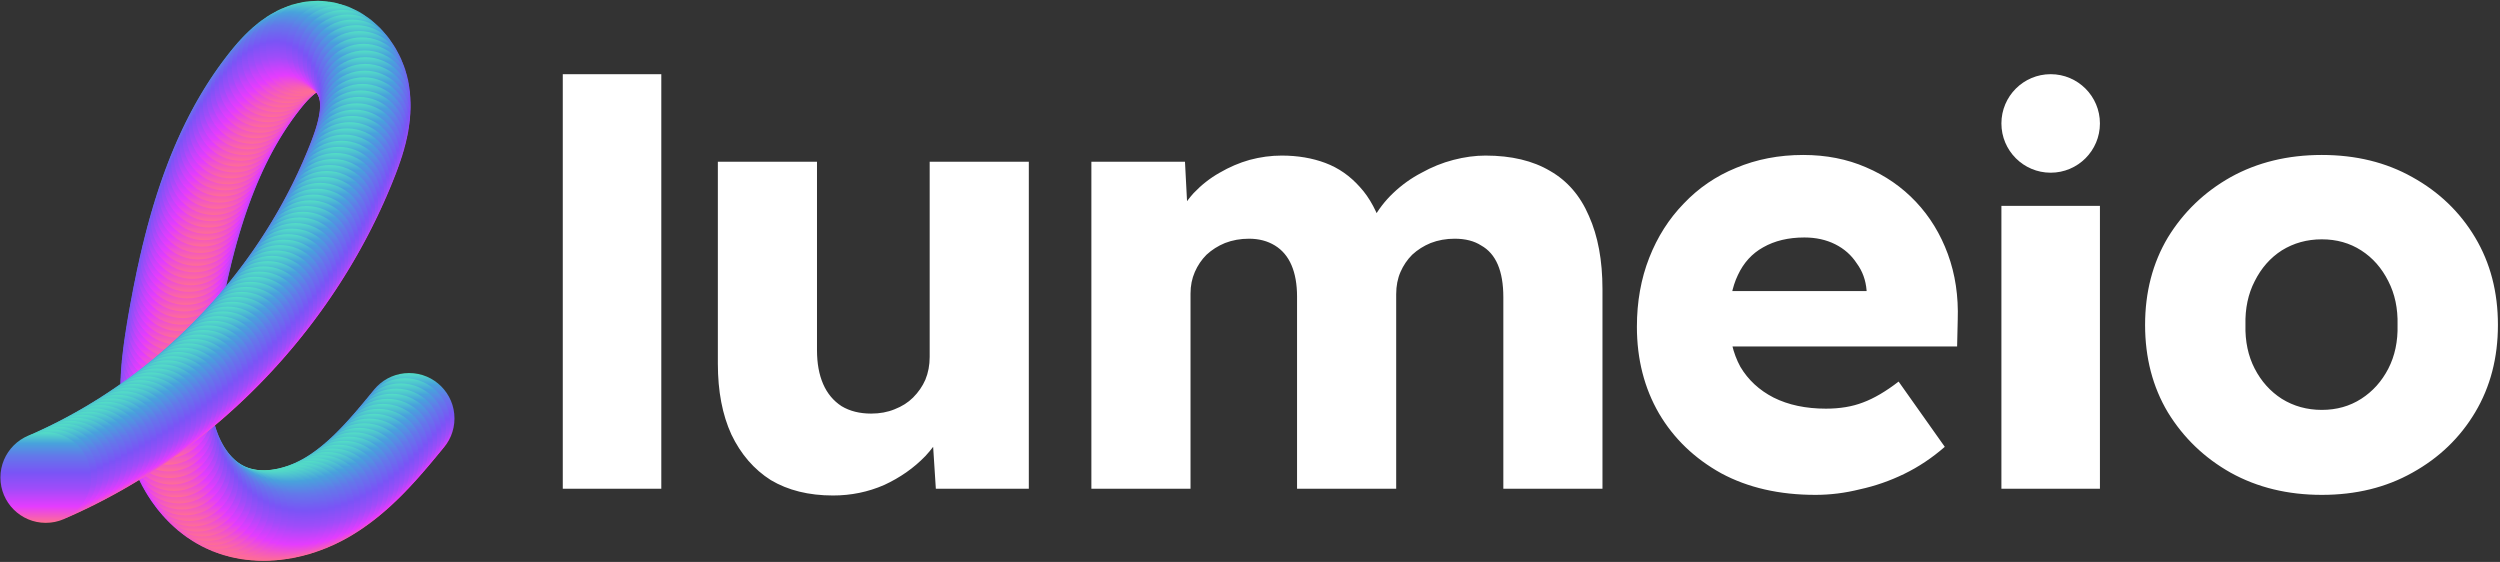
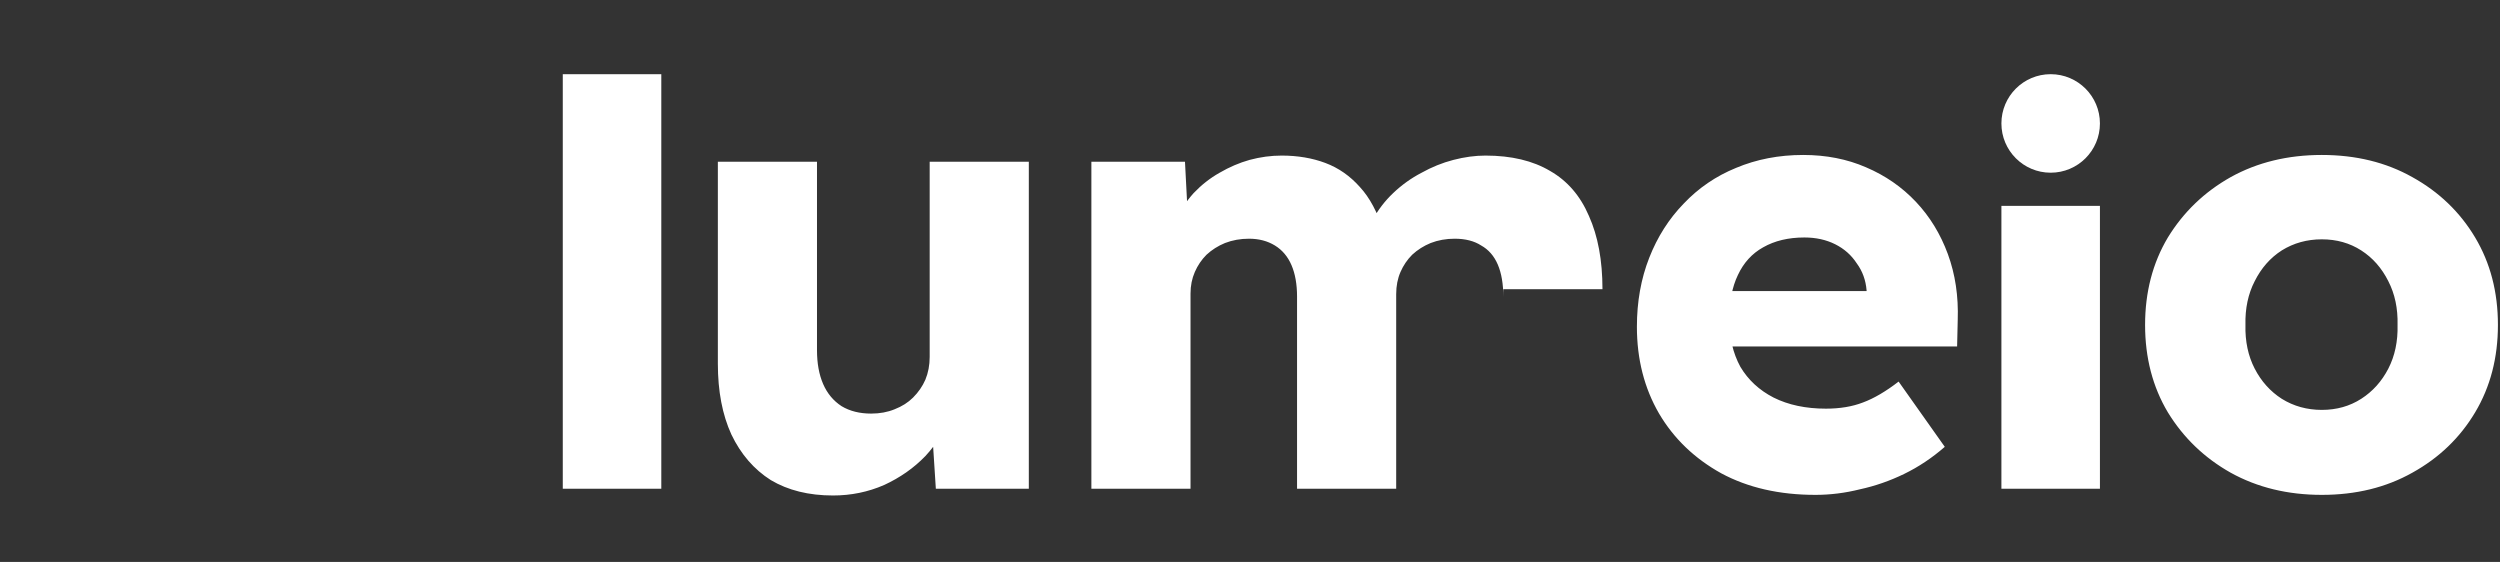
<svg xmlns="http://www.w3.org/2000/svg" width="1001" height="225" viewBox="0 0 1001 225" fill="none">
  <rect x="0" y="0" width="1001" height="225" fill="#333333" stroke="none" />
-   <path d="M225.338 195.68V29.7H264.787V195.68H225.338ZM333.533 198.393C323.836 198.393 315.535 196.338 308.631 192.229C301.892 187.955 296.632 181.873 292.852 173.984C289.235 166.094 287.428 156.642 287.428 145.63V64.759H327.123V140.205C327.123 145.465 327.945 149.986 329.589 153.766C331.232 157.546 333.698 160.505 336.985 162.642C340.273 164.614 344.218 165.601 348.82 165.601C352.272 165.601 355.395 165.025 358.189 163.875C361.148 162.724 363.614 161.163 365.586 159.19C367.723 157.054 369.366 154.67 370.517 152.04C371.667 149.246 372.243 146.205 372.243 142.918V64.759H411.939V195.68H374.708L372.983 168.806L380.379 165.847C378.407 172.093 375.119 177.682 370.517 182.613C365.915 187.38 360.408 191.243 353.998 194.201C347.587 196.995 340.766 198.393 333.533 198.393ZM436.989 195.68V64.759H474.466L475.698 88.429L470.521 88.675C472.493 84.402 474.958 80.621 477.917 77.334C481.04 74.046 484.492 71.334 488.273 69.197C492.217 66.896 496.245 65.17 500.354 64.019C504.627 62.869 508.901 62.294 513.175 62.294C519.585 62.294 525.42 63.28 530.68 65.253C535.94 67.225 540.543 70.43 544.487 74.868C548.432 79.142 551.555 84.977 553.857 92.374L547.693 91.88L549.665 87.936C551.802 83.991 554.514 80.457 557.801 77.334C561.253 74.046 565.033 71.334 569.143 69.197C573.252 66.896 577.526 65.17 581.964 64.019C586.402 62.869 590.675 62.294 594.785 62.294C605.14 62.294 613.77 64.349 620.673 68.458C627.577 72.402 632.754 78.402 636.206 86.456C639.822 94.51 641.63 104.29 641.63 115.797V195.68H601.935V119.002C601.935 113.742 601.195 109.386 599.716 105.934C598.237 102.483 596.018 99.934 593.059 98.291C590.265 96.483 586.731 95.579 582.457 95.579C579.005 95.579 575.8 96.154 572.841 97.305C570.047 98.455 567.581 100.017 565.445 101.989C563.472 103.962 561.91 106.263 560.76 108.893C559.609 111.523 559.034 114.481 559.034 117.769V195.68H519.339V118.755C519.339 113.824 518.599 109.633 517.12 106.181C515.64 102.729 513.421 100.099 510.462 98.291C507.504 96.483 504.052 95.579 500.107 95.579C496.655 95.579 493.45 96.154 490.491 97.305C487.697 98.455 485.232 100.017 483.095 101.989C481.122 103.962 479.561 106.263 478.41 108.893C477.26 111.523 476.685 114.399 476.685 117.522V195.68H436.989ZM726.917 198.146C712.453 198.146 699.879 195.27 689.195 189.517C678.511 183.599 670.21 175.627 664.293 165.601C658.375 155.41 655.416 143.822 655.416 130.836C655.416 120.81 657.06 111.605 660.348 103.222C663.635 94.839 668.237 87.607 674.155 81.525C680.073 75.279 687.058 70.513 695.112 67.225C703.331 63.773 712.287 62.047 721.988 62.047C731.19 62.047 739.576 63.691 747.135 66.978C754.861 70.266 761.518 74.868 767.107 80.786C772.696 86.703 776.969 93.689 779.928 101.743C782.886 109.797 784.201 118.591 783.874 128.124L783.627 138.726H679.333L673.662 116.536H751.575L747.382 121.221V116.289C747.054 112.18 745.739 108.564 743.436 105.441C741.299 102.153 738.422 99.606 734.808 97.798C731.19 95.99 727.083 95.086 722.481 95.086C716.071 95.086 710.563 96.401 705.962 99.031C701.522 101.496 698.151 105.194 695.852 110.126C693.549 114.892 692.4 120.81 692.4 127.877C692.4 135.11 693.877 141.438 696.84 146.863C699.96 152.122 704.399 156.232 710.15 159.19C716.071 162.149 723.056 163.628 731.109 163.628C736.698 163.628 741.627 162.806 745.901 161.163C750.34 159.519 755.108 156.724 760.203 152.78L778.693 178.915C773.598 183.353 768.175 186.969 762.42 189.763C756.67 192.557 750.753 194.612 744.671 195.927C738.754 197.406 732.833 198.146 726.917 198.146ZM801.363 195.68V82.438H821.176H840.813V195.68H801.363ZM929.655 198.146C916.013 198.146 903.848 195.188 893.164 189.27C882.646 183.353 874.26 175.298 868.016 165.108C861.934 154.917 858.894 143.246 858.894 130.097C858.894 116.947 861.934 105.277 868.016 95.086C874.26 84.895 882.646 76.841 893.164 70.923C903.848 65.006 916.013 62.047 929.655 62.047C943.298 62.047 955.378 65.006 965.9 70.923C976.584 76.841 984.965 84.895 991.047 95.086C997.13 105.277 1000.17 116.947 1000.17 130.097C1000.17 143.246 997.13 154.917 991.047 165.108C984.965 175.298 976.584 183.353 965.9 189.27C955.378 195.188 943.298 198.146 929.655 198.146ZM929.655 164.122C935.572 164.122 940.833 162.642 945.434 159.683C950.036 156.724 953.654 152.697 956.284 147.602C958.91 142.507 960.145 136.672 959.979 130.097C960.145 123.522 958.91 117.686 956.284 112.591C953.654 107.331 950.036 103.222 945.434 100.264C940.833 97.305 935.572 95.825 929.655 95.825C923.739 95.825 918.397 97.305 913.629 100.264C909.024 103.222 905.41 107.331 902.779 112.591C900.149 117.686 898.919 123.522 899.08 130.097C898.919 136.672 900.149 142.507 902.779 147.602C905.41 152.697 909.024 156.724 913.629 159.683C918.397 162.642 923.739 164.122 929.655 164.122Z" fill="white" />
+   <path d="M225.338 195.68V29.7H264.787V195.68H225.338ZM333.533 198.393C323.836 198.393 315.535 196.338 308.631 192.229C301.892 187.955 296.632 181.873 292.852 173.984C289.235 166.094 287.428 156.642 287.428 145.63V64.759H327.123V140.205C327.123 145.465 327.945 149.986 329.589 153.766C331.232 157.546 333.698 160.505 336.985 162.642C340.273 164.614 344.218 165.601 348.82 165.601C352.272 165.601 355.395 165.025 358.189 163.875C361.148 162.724 363.614 161.163 365.586 159.19C367.723 157.054 369.366 154.67 370.517 152.04C371.667 149.246 372.243 146.205 372.243 142.918V64.759H411.939V195.68H374.708L372.983 168.806L380.379 165.847C378.407 172.093 375.119 177.682 370.517 182.613C365.915 187.38 360.408 191.243 353.998 194.201C347.587 196.995 340.766 198.393 333.533 198.393ZM436.989 195.68V64.759H474.466L475.698 88.429L470.521 88.675C472.493 84.402 474.958 80.621 477.917 77.334C481.04 74.046 484.492 71.334 488.273 69.197C492.217 66.896 496.245 65.17 500.354 64.019C504.627 62.869 508.901 62.294 513.175 62.294C519.585 62.294 525.42 63.28 530.68 65.253C535.94 67.225 540.543 70.43 544.487 74.868C548.432 79.142 551.555 84.977 553.857 92.374L547.693 91.88L549.665 87.936C551.802 83.991 554.514 80.457 557.801 77.334C561.253 74.046 565.033 71.334 569.143 69.197C573.252 66.896 577.526 65.17 581.964 64.019C586.402 62.869 590.675 62.294 594.785 62.294C605.14 62.294 613.77 64.349 620.673 68.458C627.577 72.402 632.754 78.402 636.206 86.456C639.822 94.51 641.63 104.29 641.63 115.797H601.935V119.002C601.935 113.742 601.195 109.386 599.716 105.934C598.237 102.483 596.018 99.934 593.059 98.291C590.265 96.483 586.731 95.579 582.457 95.579C579.005 95.579 575.8 96.154 572.841 97.305C570.047 98.455 567.581 100.017 565.445 101.989C563.472 103.962 561.91 106.263 560.76 108.893C559.609 111.523 559.034 114.481 559.034 117.769V195.68H519.339V118.755C519.339 113.824 518.599 109.633 517.12 106.181C515.64 102.729 513.421 100.099 510.462 98.291C507.504 96.483 504.052 95.579 500.107 95.579C496.655 95.579 493.45 96.154 490.491 97.305C487.697 98.455 485.232 100.017 483.095 101.989C481.122 103.962 479.561 106.263 478.41 108.893C477.26 111.523 476.685 114.399 476.685 117.522V195.68H436.989ZM726.917 198.146C712.453 198.146 699.879 195.27 689.195 189.517C678.511 183.599 670.21 175.627 664.293 165.601C658.375 155.41 655.416 143.822 655.416 130.836C655.416 120.81 657.06 111.605 660.348 103.222C663.635 94.839 668.237 87.607 674.155 81.525C680.073 75.279 687.058 70.513 695.112 67.225C703.331 63.773 712.287 62.047 721.988 62.047C731.19 62.047 739.576 63.691 747.135 66.978C754.861 70.266 761.518 74.868 767.107 80.786C772.696 86.703 776.969 93.689 779.928 101.743C782.886 109.797 784.201 118.591 783.874 128.124L783.627 138.726H679.333L673.662 116.536H751.575L747.382 121.221V116.289C747.054 112.18 745.739 108.564 743.436 105.441C741.299 102.153 738.422 99.606 734.808 97.798C731.19 95.99 727.083 95.086 722.481 95.086C716.071 95.086 710.563 96.401 705.962 99.031C701.522 101.496 698.151 105.194 695.852 110.126C693.549 114.892 692.4 120.81 692.4 127.877C692.4 135.11 693.877 141.438 696.84 146.863C699.96 152.122 704.399 156.232 710.15 159.19C716.071 162.149 723.056 163.628 731.109 163.628C736.698 163.628 741.627 162.806 745.901 161.163C750.34 159.519 755.108 156.724 760.203 152.78L778.693 178.915C773.598 183.353 768.175 186.969 762.42 189.763C756.67 192.557 750.753 194.612 744.671 195.927C738.754 197.406 732.833 198.146 726.917 198.146ZM801.363 195.68V82.438H821.176H840.813V195.68H801.363ZM929.655 198.146C916.013 198.146 903.848 195.188 893.164 189.27C882.646 183.353 874.26 175.298 868.016 165.108C861.934 154.917 858.894 143.246 858.894 130.097C858.894 116.947 861.934 105.277 868.016 95.086C874.26 84.895 882.646 76.841 893.164 70.923C903.848 65.006 916.013 62.047 929.655 62.047C943.298 62.047 955.378 65.006 965.9 70.923C976.584 76.841 984.965 84.895 991.047 95.086C997.13 105.277 1000.17 116.947 1000.17 130.097C1000.17 143.246 997.13 154.917 991.047 165.108C984.965 175.298 976.584 183.353 965.9 189.27C955.378 195.188 943.298 198.146 929.655 198.146ZM929.655 164.122C935.572 164.122 940.833 162.642 945.434 159.683C950.036 156.724 953.654 152.697 956.284 147.602C958.91 142.507 960.145 136.672 959.979 130.097C960.145 123.522 958.91 117.686 956.284 112.591C953.654 107.331 950.036 103.222 945.434 100.264C940.833 97.305 935.572 95.825 929.655 95.825C923.739 95.825 918.397 97.305 913.629 100.264C909.024 103.222 905.41 107.331 902.779 112.591C900.149 117.686 898.919 123.522 899.08 130.097C898.919 136.672 900.149 142.507 902.779 147.602C905.41 152.697 909.024 156.724 913.629 159.683C918.397 162.642 923.739 164.122 929.655 164.122Z" fill="white" />
  <circle cx="821.087" cy="49.427" r="19.724" fill="white" />
  <use href="#s" x="163.812" y="167.529" />
  <use href="#s" x="162.098" y="169.613" />
  <use href="#s" x="160.378" y="171.693" />
  <use href="#s" x="158.648" y="173.764" />
  <use href="#s" x="156.903" y="175.822" />
  <use href="#s" x="155.138" y="177.863" />
  <use href="#s" x="153.349" y="179.883" />
  <use href="#s" x="151.53" y="181.877" />
  <use href="#s" x="149.679" y="183.84" />
  <use href="#s" x="147.791" y="185.768" />
  <use href="#s" x="145.86" y="187.654" />
  <use href="#s" x="143.885" y="189.492" />
  <use href="#s" x="141.861" y="191.277" />
  <use href="#s" x="139.786" y="193.002" />
  <use href="#s" x="137.656" y="194.659" />
  <use href="#s" x="135.47" y="196.242" />
  <use href="#s" x="133.228" y="197.743" />
  <use href="#s" x="130.933" y="199.15" />
  <use href="#s" x="128.57" y="200.452" />
  <use href="#s" x="126.147" y="201.641" />
  <use href="#s" x="123.67" y="202.712" />
  <use href="#s" x="121.144" y="203.661" />
  <use href="#s" x="118.574" y="204.482" />
  <use href="#s" x="115.964" y="205.17" />
  <use href="#s" x="113.322" y="205.717" />
  <use href="#s" x="110.653" y="206.114" />
  <use href="#s" x="107.965" y="206.353" />
  <use href="#s" x="105.267" y="206.424" />
  <use href="#s" x="102.571" y="206.318" />
  <use href="#s" x="99.888" y="206.025" />
  <use href="#s" x="97.234" y="205.538" />
  <use href="#s" x="94.625" y="204.849" />
  <use href="#s" x="92.078" y="203.957" />
  <use href="#s" x="89.618" y="202.863" />
  <use href="#s" x="87.251" y="201.568" />
  <use href="#s" x="84.995" y="200.088" />
  <use href="#s" x="82.861" y="198.435" />
  <use href="#s" x="80.857" y="196.628" />
  <use href="#s" x="78.986" y="194.684" />
  <use href="#s" x="77.249" y="192.618" />
  <use href="#s" x="75.648" y="190.446" />
  <use href="#s" x="74.181" y="188.181" />
  <use href="#s" x="72.847" y="185.836" />
  <use href="#s" x="71.642" y="183.421" />
  <use href="#s" x="70.567" y="180.946" />
  <use href="#s" x="69.618" y="178.419" />
  <use href="#s" x="68.795" y="175.849" />
  <use href="#s" x="68.097" y="173.243" />
  <use href="#s" x="67.525" y="170.605" />
  <use href="#s" x="67.076" y="167.946" />
  <use href="#s" x="66.734" y="165.269" />
  <use href="#s" x="66.492" y="162.581" />
  <use href="#s" x="66.346" y="159.887" />
  <use href="#s" x="66.287" y="157.189" />
  <use href="#s" x="66.311" y="154.49" />
  <use href="#s" x="66.408" y="151.794" />
  <use href="#s" x="66.573" y="149.1" />
  <use href="#s" x="66.798" y="146.411" />
  <use href="#s" x="67.076" y="143.727" />
  <use href="#s" x="67.402" y="141.048" />
  <use href="#s" x="67.768" y="138.374" />
  <use href="#s" x="68.169" y="135.706" />
  <use href="#s" x="68.597" y="133.041" />
  <use href="#s" x="69.047" y="130.381" />
  <use href="#s" x="69.513" y="127.723" />
  <use href="#s" x="69.991" y="125.068" />
  <use href="#s" x="70.483" y="122.414" />
  <use href="#s" x="70.988" y="119.764" />
  <use href="#s" x="71.509" y="117.116" />
  <use href="#s" x="72.046" y="114.471" />
  <use href="#s" x="72.6" y="111.83" />
  <use href="#s" x="73.173" y="109.193" />
  <use href="#s" x="73.765" y="106.56" />
  <use href="#s" x="74.377" y="103.932" />
  <use href="#s" x="75.01" y="101.309" />
  <use href="#s" x="75.666" y="98.691" />
  <use href="#s" x="76.345" y="96.079" />
  <use href="#s" x="77.048" y="93.474" />
  <use href="#s" x="77.777" y="90.876" />
  <use href="#s" x="78.533" y="88.285" />
  <use href="#s" x="79.316" y="85.703" />
  <use href="#s" x="80.128" y="83.129" />
  <use href="#s" x="80.97" y="80.566" />
  <use href="#s" x="81.843" y="78.012" />
  <use href="#s" x="82.748" y="75.47" />
  <use href="#s" x="83.686" y="72.94" />
  <use href="#s" x="84.658" y="70.422" />
  <use href="#s" x="85.666" y="67.919" />
  <use href="#s" x="86.71" y="65.431" />
  <use href="#s" x="87.792" y="62.958" />
  <use href="#s" x="88.912" y="60.503" />
  <use href="#s" x="90.071" y="58.066" />
  <use href="#s" x="91.271" y="55.65" />
  <use href="#s" x="92.512" y="53.253" />
  <use href="#s" x="93.795" y="50.879" />
  <use href="#s" x="95.122" y="48.529" />
  <use href="#s" x="96.492" y="46.204" />
  <use href="#s" x="97.906" y="43.906" />
  <use href="#s" x="99.365" y="41.636" />
  <use href="#s" x="100.87" y="39.396" />
  <use href="#s" x="102.42" y="37.187" />
  <use href="#s" x="104.017" y="35.012" />
  <use href="#s" x="105.659" y="32.871" />
  <use href="#s" x="107.341" y="30.775" />
  <use href="#s" x="109.096" y="28.725" />
  <use href="#s" x="110.941" y="26.756" />
  <use href="#s" x="112.894" y="24.893" />
  <use href="#s" x="114.968" y="23.168" />
  <use href="#s" x="117.18" y="21.622" />
  <use href="#s" x="119.539" y="20.312" />
  <use href="#s" x="122.043" y="19.305" />
  <use href="#s" x="124.666" y="18.674" />
  <use href="#s" x="127.336" y="18.477" />
  <use href="#s" x="130.021" y="18.749" />
  <use href="#s" x="132.616" y="19.491" />
  <use href="#s" x="135.051" y="20.654" />
  <use href="#s" x="137.284" y="22.17" />
  <use href="#s" x="139.29" y="23.974" />
  <use href="#s" x="141.06" y="26.011" />
  <use href="#s" x="142.586" y="28.237" />
  <use href="#s" x="143.862" y="30.615" />
  <use href="#s" x="144.876" y="33.116" />
  <use href="#s" x="145.612" y="35.712" />
  <use href="#s" x="146.058" y="38.369" />
  <use href="#s" x="146.263" y="41.059" />
  <use href="#s" x="146.251" y="43.758" />
  <use href="#s" x="146.042" y="46.449" />
  <use href="#s" x="145.661" y="49.12" />
  <use href="#s" x="145.129" y="51.766" />
  <use href="#s" x="144.471" y="54.383" />
  <use href="#s" x="143.707" y="56.971" />
  <use href="#s" x="142.856" y="59.532" />
  <use href="#s" x="141.936" y="62.069" />
  <use href="#s" x="140.964" y="64.586" />
  <use href="#s" x="139.955" y="67.088" />
  <use href="#s" x="138.916" y="69.578" />
  <use href="#s" x="137.847" y="72.056" />
  <use href="#s" x="136.747" y="74.52" />
  <use href="#s" x="135.618" y="76.971" />
  <use href="#s" x="134.46" y="79.409" />
  <use href="#s" x="133.273" y="81.832" />
  <use href="#s" x="132.057" y="84.241" />
  <use href="#s" x="130.812" y="86.635" />
  <use href="#s" x="129.539" y="89.015" />
  <use href="#s" x="128.238" y="91.379" />
  <use href="#s" x="126.91" y="93.728" />
  <use href="#s" x="125.553" y="96.061" />
  <use href="#s" x="124.17" y="98.378" />
  <use href="#s" x="122.759" y="100.678" />
  <use href="#s" x="121.322" y="102.962" />
  <use href="#s" x="119.858" y="105.229" />
  <use href="#s" x="118.368" y="107.479" />
  <use href="#s" x="116.852" y="109.712" />
  <use href="#s" x="115.31" y="111.926" />
  <use href="#s" x="113.743" y="114.123" />
  <use href="#s" x="112.151" y="116.301" />
  <use href="#s" x="110.533" y="118.461" />
  <use href="#s" x="108.891" y="120.603" />
  <use href="#s" x="107.224" y="122.725" />
  <use href="#s" x="105.533" y="124.828" />
  <use href="#s" x="103.818" y="126.912" />
  <use href="#s" x="102.079" y="128.975" />
  <use href="#s" x="100.317" y="131.019" />
  <use href="#s" x="98.531" y="133.042" />
  <use href="#s" x="96.723" y="135.045" />
  <use href="#s" x="94.891" y="137.027" />
  <use href="#s" x="93.037" y="138.988" />
  <use href="#s" x="91.161" y="140.927" />
  <use href="#s" x="89.263" y="142.845" />
  <use href="#s" x="87.343" y="144.741" />
  <use href="#s" x="85.401" y="146.615" />
  <use href="#s" x="83.438" y="148.466" />
  <use href="#s" x="81.453" y="150.295" />
  <use href="#s" x="79.448" y="152.101" />
  <use href="#s" x="77.422" y="153.884" />
  <use href="#s" x="75.376" y="155.643" />
  <use href="#s" x="73.309" y="157.378" />
  <use href="#s" x="71.223" y="159.09" />
  <use href="#s" x="69.117" y="160.777" />
  <use href="#s" x="66.992" y="162.44" />
  <use href="#s" x="64.847" y="164.078" />
  <use href="#s" x="62.683" y="165.691" />
  <use href="#s" x="60.501" y="167.278" />
  <use href="#s" x="58.3" y="168.84" />
  <use href="#s" x="56.082" y="170.376" />
  <use href="#s" x="53.845" y="171.885" />
  <use href="#s" x="51.59" y="173.369" />
  <use href="#s" x="49.319" y="174.825" />
  <use href="#s" x="47.03" y="176.254" />
  <use href="#s" x="44.724" y="177.656" />
  <use href="#s" x="42.401" y="179.03" />
  <use href="#s" x="40.063" y="180.377" />
  <use href="#s" x="37.708" y="181.695" />
  <use href="#s" x="35.338" y="182.984" />
  <use href="#s" x="32.952" y="184.245" />
  <use href="#s" x="30.551" y="185.477" />
  <use href="#s" x="28.135" y="186.68" />
  <use href="#s" x="25.704" y="187.852" />
  <use href="#s" x="23.26" y="188.995" />
  <use href="#s" x="20.801" y="190.108" />
  <use href="#s" x="18.329" y="191.189" />
  <defs>
    <linearGradient id="g" x1="0" y1="0" x2="0" y2="1" gradientUnits="objectBoundingBox">
      <stop stop-color="#53DFC5" />
      <stop offset="0.125" stop-color="#48A2DC" />
      <stop offset="0.264" stop-color="#6378EA" />
      <stop offset="0.45" stop-color="#7A54F6" />
      <stop offset="0.62" stop-color="#9F4CF9" />
      <stop offset="0.82" stop-color="#E43CFE" />
      <stop offset="1" stop-color="#FF6E92" />
    </linearGradient>
    <symbol id="s" overflow="visible">
-       <circle r="18.16" cx="0" cy="0" fill="url(#g)" />
-     </symbol>
+       </symbol>
  </defs>
</svg>